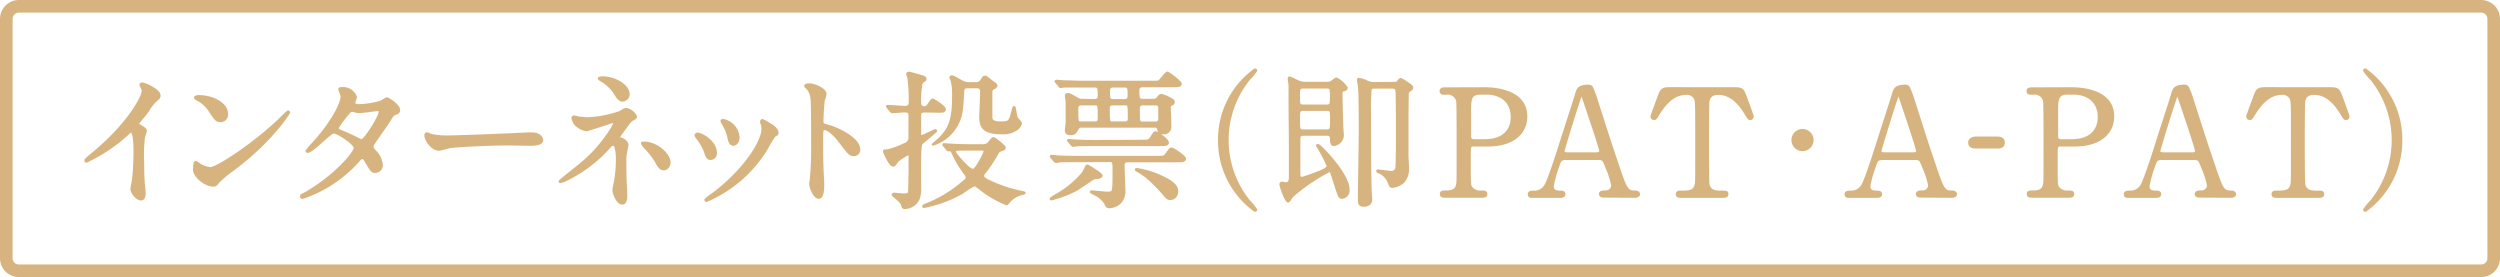
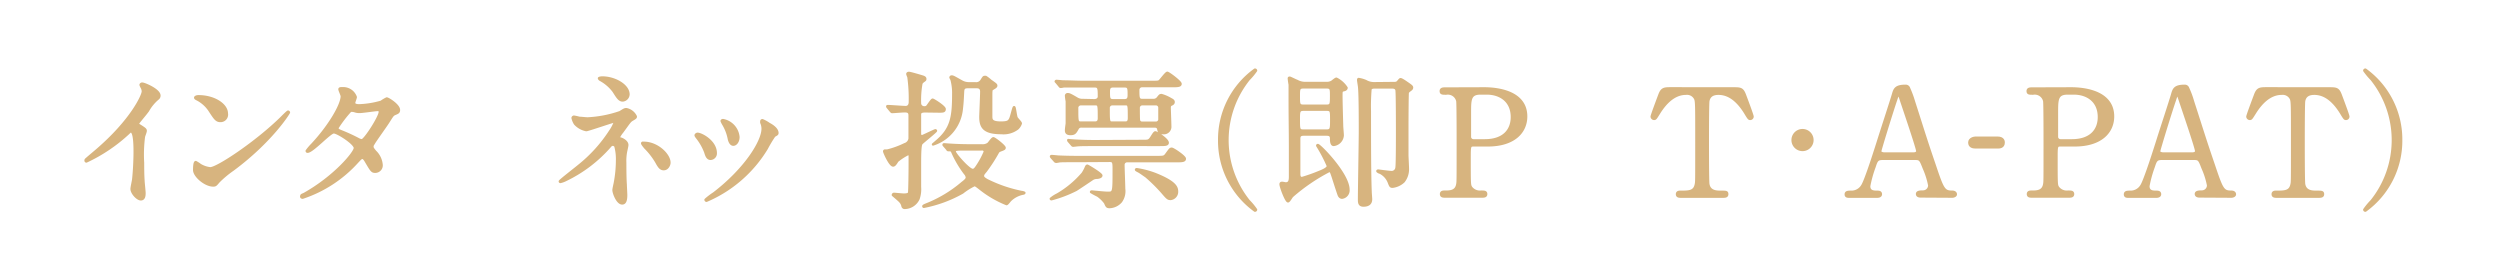
<svg xmlns="http://www.w3.org/2000/svg" width="397" height="44" viewBox="0 0 397 44">
  <title>txt-intro_only_member</title>
  <g id="a07ab9e6-6045-4457-89bc-dce1585731af" data-name="Layer 2">
    <g id="ab8f77b5-ccf8-4963-b1f6-4427e2b551b0" data-name="要素">
      <g>
-         <path d="M394,2a1,1,0,0,1,1,1V41a1,1,0,0,1-1,1H3a1,1,0,0,1-1-1V3A1,1,0,0,1,3,2H394m0-2H3A3,3,0,0,0,0,3V41a3,3,0,0,0,3,3H394a3,3,0,0,0,3-3V3a3,3,0,0,0-3-3Z" style="fill: #d7b47f" />
        <g>
          <path d="M22.12,19.9c.91.57,1,.66,1,.87s-.26.8-.28.94a22.08,22.08,0,0,0-.14,4.16c0,.63,0,1.9.07,2.82,0,.28.16,1.64.16,1.95s0,1-.56,1-1.46-1-1.46-1.64c0-.24.23-1.27.26-1.5.14-1.27.23-3.08.23-4.33,0-.84,0-3.31-.61-3.31-.12,0-.21.09-.4.28a25.81,25.81,0,0,1-6.67,4.49c-.07,0-.12-.05-.12-.14a.22.22,0,0,1,.07-.17c.61-.54,1.27-1.08,1.65-1.41,5.54-4.74,7.38-8.74,7.38-9.4a1.4,1.4,0,0,0-.19-.65,2.11,2.11,0,0,1-.17-.38c0-.09.12-.19.24-.19.35,0,2.72,1,2.72,1.88a.57.57,0,0,1-.21.47,6.85,6.85,0,0,0-1.6,1.93c-.4.56-1.15,1.41-1.59,2A.38.38,0,0,0,22.12,19.9Z" style="fill: #d7b47f;stroke: #d7b47f;stroke-linecap: round;stroke-linejoin: round;stroke-width: 0.4px" />
          <path d="M37,26.93a16.26,16.26,0,0,0-2.3,1.92c-.45.54-.5.59-.85.59-1.27,0-3-1.5-3-2.44,0-.17,0-1.25.24-1.25a5.49,5.49,0,0,1,.7.45,3.88,3.88,0,0,0,1.6.54c1.15,0,7.38-4.16,11.28-8,.38-.38,1-1,1.08-1a.15.15,0,0,1,.12.12C45.83,18,43.08,22.42,37,26.93ZM35,19.2c-.63,0-.87-.38-1.64-1.55a5.24,5.24,0,0,0-2.14-1.93c-.09-.05-.21-.12-.21-.21s.19-.21.51-.21c2.52,0,4.49,1.34,4.49,2.72A1,1,0,0,1,35,19.2Z" style="fill: #d7b47f;stroke: #d7b47f;stroke-linecap: round;stroke-linejoin: round;stroke-width: 0.4px" />
          <path d="M48.37,30.78c4.81-2.72,8-6.55,8-7.28S53.61,21,53,21s-3.38,3.08-4.16,3.08a.11.11,0,0,1-.12-.12,8,8,0,0,1,.85-1c2.8-3,4.72-6.34,4.72-7.68,0-.19-.37-.94-.37-1.11s.3-.14.44-.14a2.1,2.1,0,0,1,2.12,1.39c0,.14-.26.78-.26.92,0,.35.49.4.8.4a14,14,0,0,0,3.52-.57,5.71,5.71,0,0,1,.87-.52c.24,0,1.93,1.06,1.93,1.81,0,.36-.16.43-.59.61s-.44.29-1.15,1.39c-.33.52-1.93,2.75-2.21,3.22s-.26.4-.26.59,0,.26.45.8a3.3,3.3,0,0,1,1,2.06,1,1,0,0,1-1,1.13c-.5,0-.59-.16-1.48-1.67-.05-.09-.31-.54-.54-.54s-.36.17-.83.66a20.28,20.28,0,0,1-8.67,5.67s-.26,0-.21-.22S47.92,31,48.37,30.78Zm12-13c0-.26-.24-.33-.4-.33-.35,0-2.42.31-2.84.31a2.19,2.19,0,0,1-.71-.09,1.58,1.58,0,0,0-.56-.1.38.38,0,0,0-.29.1,19.6,19.6,0,0,0-2,2.63c0,.33.21.4.8.63a27.85,27.85,0,0,1,2.58,1.2,1.22,1.22,0,0,0,.54.16C58,22.18,60.33,18.56,60.33,17.76Z" style="fill: #d7b47f;stroke: #d7b47f;stroke-linecap: round;stroke-linejoin: round;stroke-width: 0.4px" />
-           <path d="M83.9,21.22l.52,0c1.43,0,1.64.87,1.64,1,0,.66-1,.73-2,.73l-3.36-.05c-3.24,0-8.62.3-9.19.42-.28.05-1.55.42-1.83.42-1,0-2.09-1.45-2.09-2.25,0-.14.07-.28.19-.28s.68.26.79.28a12.74,12.74,0,0,0,2.87.21C72.27,21.71,80.47,21.41,83.9,21.22Z" style="fill: #d7b47f;stroke: #d7b47f;stroke-linecap: round;stroke-linejoin: round;stroke-width: 0.4px" />
          <path d="M92,18.73c.38,0,.92.09,1.34.09a18.34,18.34,0,0,0,5.13-1c.68-.43.75-.47,1-.47a2.09,2.09,0,0,1,1.48,1.15c0,.14,0,.19-.49.47s-.5.42-1.67,2a4.08,4.08,0,0,0-.52.8c0,.19.14.21.33.26s1,.42,1,1c0,.17-.18.92-.21,1.08a7.65,7.65,0,0,0-.12,1.72c0,.59,0,2.51.08,3.48,0,.26.07,1.43.07,1.67,0,1.12-.31,1.31-.62,1.31-.75,0-1.36-1.64-1.36-2.11,0-.19.19-1,.21-1.11A19.28,19.28,0,0,0,98,25.49a7.85,7.85,0,0,0-.26-2.28.55.55,0,0,0-.45-.25.56.56,0,0,0-.35.18,21.88,21.88,0,0,1-7.09,5.43,3.55,3.55,0,0,1-.85.31.08.08,0,0,1-.09-.07c0-.12,2.53-2.07,3-2.47a23,23,0,0,0,5-5.52,6.41,6.41,0,0,0,.71-1.32.18.18,0,0,0-.19-.19c-.19,0-4.07,1.34-4.33,1.34a3.26,3.26,0,0,1-1.78-1,2.92,2.92,0,0,1-.38-.92.22.22,0,0,1,.21-.19A7.06,7.06,0,0,1,92,18.73ZM99.79,15a1,1,0,0,1-.9.94c-.54,0-.82-.47-1.45-1.46a6.54,6.54,0,0,0-2.14-1.83s-.17-.14-.17-.21.35-.12.45-.12C97.55,12.29,99.79,13.53,99.79,15Zm6.5,10.85c0,.31-.28,1-.89,1-.44,0-.7-.26-1.15-1.1a11.32,11.32,0,0,0-1.81-2.33c-.09-.12-.45-.54-.45-.66s.17-.07.19-.07C104.32,22.65,106.29,24.55,106.29,25.82Z" style="fill: #d7b47f;stroke: #d7b47f;stroke-linecap: round;stroke-linejoin: round;stroke-width: 0.4px" />
          <path d="M113.65,24.32a.85.85,0,0,1-.8.89c-.52,0-.68-.54-.84-1.06a8.64,8.64,0,0,0-1.37-2.37c-.11-.16-.16-.23-.16-.3s.14-.22.3-.22C111.35,21.26,113.65,22.44,113.65,24.32Zm7.26-4.84a1.58,1.58,0,0,1,0-.21.16.16,0,0,1,.16-.17,5.57,5.57,0,0,1,1.06.59c.37.19,1.31.75,1.31,1.43,0,.19-.09.21-.49.45a20,20,0,0,0-1.2,2,20.61,20.61,0,0,1-9.56,8.3.16.16,0,0,1-.14-.15,10.33,10.33,0,0,1,1.31-1c5-3.83,7.76-8.25,7.76-10.27A2.33,2.33,0,0,0,120.91,19.48Zm-3.66,2.28c0,.68-.38,1.2-.8,1.2s-.64-.59-.71-1a7.14,7.14,0,0,0-.87-2.23,3.6,3.6,0,0,1-.26-.52c0-.07.12-.14.24-.12A3,3,0,0,1,117.25,21.76Z" style="fill: #d7b47f;stroke: #d7b47f;stroke-linecap: round;stroke-linejoin: round;stroke-width: 0.4px" />
-           <path d="M128.53,13.44c.84,0,2.53.75,2.53,1.5a6.28,6.28,0,0,1-.28,1,32.62,32.62,0,0,0-.21,3.27c0,.51.1.58.78.75,1.43.33,5.07,2,5.07,3.8a.81.81,0,0,1-.84.83c-.59,0-.66-.1-2.24-2.14-.65-.87-1.76-2-2.49-2-.23,0-.33,0-.33,1.73,0,2.5,0,3.74.12,5.86,0,.25.05.84.05,1.19,0,.59,0,2.14-.68,2.14s-1.32-1.6-1.32-2.21c0-.09.1-.58.1-.68a49.78,49.78,0,0,0,.21-5.45c0-6.72,0-7.47-.29-8.22a2.6,2.6,0,0,0-.79-1.09l0-.09C127.89,13.44,128.5,13.44,128.53,13.44Z" style="fill: #d7b47f;stroke: #d7b47f;stroke-linecap: round;stroke-linejoin: round;stroke-width: 0.4px" />
          <path d="M146.93,17.67c-.26,0-.83,0-.85.45,0,.09,0,2.63,0,3.12,0,.24.11.4.37.4.07,0,2-.94,2.09-.94a.08.08,0,0,1,.08.07c0,.12-2.14,1.83-2.28,2s-.26.61-.26,3.1c0,.43,0,3.22,0,3.83a4.68,4.68,0,0,1-.23,1.86A2.45,2.45,0,0,1,143.73,33a.34.34,0,0,1-.4-.3,1.57,1.57,0,0,0-.4-.73c-.16-.19-1.13-1-1.13-1a.17.17,0,0,1,.19-.17c.14,0,1.32.12,1.53.12.54,0,.77-.1.85-.26s.11-3.83.11-4.51V24.7a.28.28,0,0,0-.3-.24,8.64,8.64,0,0,0-1.69,1.1c-.26.43-.45.71-.66.71-.5,0-1.41-2.09-1.41-2.23a.11.11,0,0,1,.12-.12l.37,0a13.72,13.72,0,0,0,2.75-1,1.12,1.12,0,0,0,.8-.89c0-.28,0-2.47,0-3.71,0-.59-.35-.66-.8-.66s-1.73.12-2,.12c-.07,0-.12-.07-.21-.17l-.45-.54c-.09-.12-.09-.12-.09-.16s0-.05.07-.05c.4,0,2.4.16,2.84.16s.68-.32.68-.82a25.26,25.26,0,0,0-.23-4,2.2,2.2,0,0,1-.17-.45s0-.16.24-.16,2.11.56,2.25.61.33.14.33.31,0,.16-.18.3a1.54,1.54,0,0,0-.43.4,14.8,14.8,0,0,0-.23,3.17.67.67,0,0,0,.73.68.56.56,0,0,0,.44-.16c.14-.16.71-1.06.85-1.06s1.9,1.11,1.9,1.48-.23.38-.87.38Zm9,5.43a1.52,1.52,0,0,0,1-.26c.14-.1.63-.87.82-.87s1.77,1.22,1.77,1.5c0,.12-.08.19-.4.31-.52.19-.57.23-.71.49a25.57,25.57,0,0,1-1.86,2.87c-.39.47-.47.56-.47.8s.15.37.62.66a21.83,21.83,0,0,0,5.52,1.9,1.27,1.27,0,0,1,.44.12c0,.07-.14.11-.18.11a4,4,0,0,0-2.07,1.08c-.1.1-.45.59-.57.59a16.69,16.69,0,0,1-4.25-2.49c-.61-.47-.68-.52-.87-.52a10.16,10.16,0,0,0-1.88,1.18,20.37,20.37,0,0,1-6.13,2.26s-.07,0-.07-.08.26-.18.42-.25a20.2,20.2,0,0,0,5.73-3.43c.33-.26.76-.57.76-.87a1.08,1.08,0,0,0-.31-.66,16.84,16.84,0,0,1-2-3.41c-.12-.3-.28-.3-.63-.3-.07,0-.12,0-.19-.15l-.47-.54c-.1-.11-.1-.11-.1-.16s.05-.05.1-.05.84.07,1,.07c.68.05,1.9.1,3.24.1Zm-2.28-9.28c-.61,0-.71.28-.73.75-.09,1.81-.12,2-.21,2.82a6.56,6.56,0,0,1-4.54,5.54s0,0,0,0,.43-.36.5-.43c2.4-2,2.72-3.83,2.72-7.54a8.19,8.19,0,0,0-.28-2.35,2.29,2.29,0,0,1-.16-.31.17.17,0,0,1,.19-.14c.21,0,.35.1,1.57.78a2.28,2.28,0,0,0,1.15.3h1a1,1,0,0,0,1-.44c.33-.52.35-.57.52-.57s.11,0,.16,0a5.52,5.52,0,0,1,.75.58c.78.55.9.62.9.8s-.26.31-.69.57c-.11.07-.11.63-.11.82,0,.42,0,3.24,0,3.48,0,.54.05,1,1.55,1,1.06,0,1.27-.17,1.48-.57s.5-1.88.62-1.88.25,1.46.4,1.7.65.7.65.87a1.88,1.88,0,0,1-.51.8,3.66,3.66,0,0,1-2.59.72c-2.82,0-3.29-1-3.29-2.58,0-.21.14-3.36.14-4s-.44-.72-.73-.72Zm.37,9.89c-2.32,0-2.42,0-2.42.37S153.86,27,154.45,27c.26,0,.37-.14.54-.35a13.31,13.31,0,0,0,1.41-2.54.38.38,0,0,0-.43-.4Z" style="fill: #d7b47f;stroke: #d7b47f;stroke-linecap: round;stroke-linejoin: round;stroke-width: 0.4px" />
          <path d="M170.87,30.15a19.84,19.84,0,0,1-3.9,1.48s-.09,0-.09-.07a5.26,5.26,0,0,1,1.06-.68,15.53,15.53,0,0,0,4-3.34,5.91,5.91,0,0,0,.56-1.08c.05-.07.1-.14.17-.14s2.21,1.27,2.21,1.55-.57.35-.69.35a1.34,1.34,0,0,0-.7.19C173.11,28.67,171.27,29.91,170.87,30.15Zm.31-4.59c-2.07,0-2.75,0-3,.05s-.4.07-.47.07a.32.32,0,0,1-.24-.16L167,25c-.07-.1-.09-.12-.09-.14s0-.07.09-.07.87.07,1,.09c1.15.05,2.11.07,3.22.07h12.38c1.18,0,1.29,0,1.6-.42.59-.8.63-.9.87-.9s2.07,1.23,2.07,1.58-.43.37-1.27.37H179a.59.59,0,0,0-.61.64c0,.59.11,3.22.11,3.76A2.78,2.78,0,0,1,178,32a2.51,2.51,0,0,1-1.77.87c-.42,0-.47-.07-.72-.66a5.18,5.18,0,0,0-1.18-1.15,11.8,11.8,0,0,1-1.06-.57c0-.07.07-.07.1-.07s.61.07.73.07c.7.07,1.43.14,1.85.14.92,0,.92-.09.92-3.62,0-1.17,0-1.48-.64-1.48Zm2.58-9.63c.69,0,.76-.49.76-.54,0-1.34,0-1.69-.69-1.69h-1.9c-2,0-2.72,0-3,0a2.78,2.78,0,0,1-.49.08c-.1,0-.14-.08-.21-.17l-.45-.54c-.09-.09-.12-.12-.12-.14s.05-.07.1-.07.89.07,1,.09c1.15,0,2.11.07,3.22.07h10.88c1,0,1.13,0,1.32-.18s1-1.27,1.19-1.27,2.09,1.41,2.09,1.74-.44.35-1.24.35h-4.84a.61.61,0,0,0-.64.59c0,1.24,0,1.64.64,1.64h1.71a.89.89,0,0,0,.78-.33c.33-.42.35-.45.59-.45a6.41,6.41,0,0,1,1.5.66c.19.1.4.21.4.43s-.16.32-.35.4-.28.21-.28.49.09,2.49.09,2.94a1,1,0,0,1-1.1,1.1c-.64,0-.66-.14-.78-.66,0-.14-.16-.4-.59-.4H171.77a.66.66,0,0,0-.68.4c-.33.57-.45.8-1.09.8s-.7-.3-.7-.59.12-1,.12-1.1c0-.45,0-.73,0-1.32s0-1.95,0-2.18a7.93,7.93,0,0,1-.12-.87.23.23,0,0,1,.26-.24c.19,0,.3,0,1.41.66a1.69,1.69,0,0,0,1,.26Zm7.81,6.46c.61,0,.8,0,1.05-.26s.64-1.1.85-1.1,1.95,1.1,1.95,1.64c0,.33-.45.33-1.25.33H173.91c-1.67,0-2.45,0-3,.07l-.49.05c-.09,0-.14-.05-.21-.14l-.47-.54c-.07-.09-.09-.12-.09-.17s0,0,.09,0,.87.07,1,.07c1.16.07,2.12.09,3.22.09Zm-9.9-5.85a.6.6,0,0,0-.63.68c0,2.14,0,2.26.63,2.26h2.24c.51,0,.61-.38.61-.68,0-2.14,0-2.26-.61-2.26Zm4.94,0a.59.59,0,0,0-.57.66c0,2.11,0,2.28.57,2.28h2.14c.54,0,.54-.54.54-.75,0-2,0-2.19-.54-2.19Zm.14-2.84c-.68,0-.68.49-.68.87,0,1,0,1.36.68,1.36h1.83c.68,0,.68-.52.68-.89,0-1,0-1.34-.68-1.34Zm4.16,13.56c-.07-.05-.5-.24-.5-.31s.1-.07.12-.07a14.53,14.53,0,0,1,2.82.73c3.15,1.24,3.55,2.07,3.55,2.77a1.13,1.13,0,0,1-1,1.2c-.42,0-.51-.09-1.38-1.1A25.49,25.49,0,0,0,182,28C181.66,27.77,181.28,27.49,180.91,27.26Zm.51-10.72a.58.58,0,0,0-.61.61c0,.28,0,1.86.05,2a.53.53,0,0,0,.56.35h2.1a.57.57,0,0,0,.61-.64V17.13a.56.56,0,0,0-.61-.59Z" style="fill: #d7b47f;stroke: #d7b47f;stroke-linecap: round;stroke-linejoin: round;stroke-width: 0.4px" />
          <path d="M198.3,31.91a10,10,0,0,1,1.15,1.39.16.16,0,0,1-.17.14,13.67,13.67,0,0,1-5.66-11.19,13.66,13.66,0,0,1,5.66-11.18.16.16,0,0,1,.17.14,10.6,10.6,0,0,1-1.15,1.38,15.46,15.46,0,0,0,0,19.32Z" style="fill: #d7b47f;stroke: #d7b47f;stroke-linecap: round;stroke-linejoin: round;stroke-width: 0.4px" />
          <path d="M207,21.36c-.58,0-.7.28-.7.66,0,.77,0,4.67,0,5.57,0,.21,0,.7.45.7a25.23,25.23,0,0,0,2.67-.94c.66-.26,1.46-.59,1.46-1a23.62,23.62,0,0,0-1.69-3.22.08.08,0,0,1,.07-.09c.33,0,4.86,4.61,4.86,7.07a1.16,1.16,0,0,1-1,1.27c-.36,0-.5-.37-.54-.49-.14-.38-.76-2.3-.9-2.75-.3-.89-.33-1-.61-1a29.57,29.57,0,0,0-5.87,4c-.12.11-.5.82-.66.82-.31,0-1.17-2.3-1.17-2.7,0-.17.09-.21.23-.21s.49.09.59.09c.68,0,.68-.66.68-1.18,0-.3,0-.86,0-4.32,0-3.05-.05-4.51-.05-8.11,0-.58,0-1.57,0-2.09a9.64,9.64,0,0,1-.14-1c0-.09.07-.09.14-.09s1,.47,1.15.51a2.64,2.64,0,0,0,1.36.33h3.25a1.66,1.66,0,0,0,.91-.19c.12-.07.59-.49.73-.49a4.09,4.09,0,0,1,1.6,1.43c0,.21-.19.31-.38.36-.44.09-.44.16-.44.91,0,.94.07,3.27.11,4.77,0,.21.1,1.27.1,1.51A1.61,1.61,0,0,1,211.79,23c-.38,0-.4-.63-.4-1.05,0-.59-.5-.59-.73-.59Zm0-7.5c-.76,0-.76.28-.76,1.39,0,1.31,0,1.55.76,1.55h3.64c.75,0,.75-.24.75-1.6,0-1.08,0-1.34-.75-1.34Zm3.66,6.89c.75,0,.75-.31.75-1.72s0-1.62-.75-1.62H207c-.76,0-.76.31-.76,1.53,0,1.62,0,1.81.76,1.81Zm10.6-7.55c.45,0,.56,0,.8-.28s.28-.33.35-.33.24.05.92.52.89.61.89.78-.07.25-.23.37-.4.28-.45.45-.07,4.42-.07,5.36c0,2.7,0,3.85,0,4.55,0,.31.09,1.84.09,2.19a3.14,3.14,0,0,1-.66,2,3.09,3.09,0,0,1-1.76.83c-.33,0-.35-.1-.61-.76a2.89,2.89,0,0,0-1.39-1.48c-.12,0-.4-.18-.4-.23s.1-.07.12-.07,1.69.23,2,.23a.79.79,0,0,0,.92-.7c.09-.47.09-4.51.09-5.36,0-1.17,0-6-.07-6.79,0-.49-.33-.61-.75-.61H218.3c-.19,0-.54,0-.68.28a32.18,32.18,0,0,0-.1,3.55c0,4.63,0,9.92.12,12.83,0,.16.07.92.07,1.1,0,.45-.17,1-1.2,1-.68,0-.68-.5-.68-1,0-1.55.14-9.11.14-10.83,0-1.55,0-5.69-.12-6.91,0-.19-.16-1-.16-1.2s.12-.11.19-.11a4.82,4.82,0,0,1,1,.3,2.6,2.6,0,0,0,1.34.35Z" style="fill: #d7b47f;stroke: #d7b47f;stroke-linecap: round;stroke-linejoin: round;stroke-width: 0.4px" />
          <path d="M235.64,14.05c.89,0,6.7,0,6.7,4.44,0,2.45-1.88,4.58-6.09,4.58H234c-.64,0-.64.19-.64,2,0,4.3,0,4.32.26,4.72a1.76,1.76,0,0,0,1.57.66c.52,0,.8,0,.8.37s-.33.38-.66.38h-5.8c-.35,0-.68,0-.68-.38s.35-.37.59-.37c.8,0,1.81,0,2-1.22.07-.38.07-.4.07-6.65,0-1.11,0-6.14-.07-6.54a1.56,1.56,0,0,0-1.79-1.19c-.58,0-.84,0-.84-.38s.33-.4.68-.4Zm.14,8.25c3.1,0,4.32-1.72,4.32-3.71,0-2.59-1.9-3.76-4-3.76h-1c-1.69,0-1.69,1-1.69,3.07,0,.33,0,3.67,0,3.88a.58.58,0,0,0,.62.52Z" style="fill: #d7b47f;stroke: #d7b47f;stroke-linecap: round;stroke-linejoin: round;stroke-width: 0.4px" />
-           <path d="M254.67,31.18c-.25,0-.56-.07-.56-.38s.38-.37.94-.37a1,1,0,0,0,1-1,12.68,12.68,0,0,0-.87-2.74c-.51-1.32-.58-1.48-1.36-1.48h-5.1c-.87,0-1,.23-1.34,1.29a18.69,18.69,0,0,0-.84,3.05c0,.92.75.92,1.31.92.28,0,.54.05.54.37s-.35.38-.54.38H243.3c-.19,0-.49,0-.49-.35s.26-.4.8-.4a2,2,0,0,0,1.78-.94c.54-.73,2.28-6.25,2.8-7.92.3-.94,1.81-5.55,2.11-6.6.24-.83.38-1.37,2-1.37a.55.55,0,0,1,.52.38,15,15,0,0,1,.77,2.11c1.65,5.1,1.79,5.67,3.27,10,1.34,4,1.5,4.33,2.84,4.33.31,0,.54.14.54.4s-.38.35-.54.35Zm-1.1-6.79c.26,0,.59-.12.59-.38,0-.49-2.24-7-2.66-8.29-.14-.4-.19-.61-.35-.61s-.16.07-.42.84c-.66,1.91-2.49,7.88-2.49,8.09s.35.35.65.35Z" style="fill: #d7b47f;stroke: #d7b47f;stroke-linecap: round;stroke-linejoin: round;stroke-width: 0.4px" />
          <path d="M275.14,14.05c1.27,0,1.55,0,1.95,1.06.19.51,1.2,3.17,1.2,3.41a.36.36,0,0,1-.37.35c-.19,0-.26-.1-.8-1-1.25-2-2.64-3-4.23-3-.92,0-1.48.37-1.62,1.17-.08.42-.08,5.73-.08,6.72,0,.66,0,6.09.08,6.49.21,1.2,1.31,1.22,2,1.22.86,0,1,0,1,.37s-.33.38-.7.38H267c-.33,0-.68,0-.68-.38s.37-.37.51-.37c1.39,0,2.26,0,2.49-1.22.08-.38.08-.4.08-6.65,0-5.81,0-6.44-.17-6.89a1.46,1.46,0,0,0-1.5-.84c-1.88,0-3.27,1.48-4.23,3-.57.91-.61,1-.82,1a.38.38,0,0,1-.38-.35c0-.19,1.06-3,1.24-3.48.38-1,.76-1,1.93-1Z" style="fill: #d7b47f;stroke: #d7b47f;stroke-linecap: round;stroke-linejoin: round;stroke-width: 0.4px" />
          <path d="M284.68,22.25a1.56,1.56,0,1,1,1.55,1.55A1.56,1.56,0,0,1,284.68,22.25Z" style="fill: #d7b47f;stroke: #d7b47f;stroke-linecap: round;stroke-linejoin: round;stroke-width: 0.4px" />
          <path d="M305,31.18c-.26,0-.56-.07-.56-.38s.37-.37.94-.37a1,1,0,0,0,1-1,12.68,12.68,0,0,0-.87-2.74c-.52-1.32-.59-1.48-1.36-1.48H299c-.87,0-1,.23-1.34,1.29a18.77,18.77,0,0,0-.85,3.05c0,.92.75.92,1.32.92.28,0,.54.05.54.37s-.35.38-.54.38h-4.51c-.19,0-.5,0-.5-.35s.26-.4.8-.4a2,2,0,0,0,1.79-.94c.54-.73,2.28-6.25,2.8-7.92.3-.94,1.8-5.55,2.11-6.6.24-.83.38-1.37,2-1.37a.53.53,0,0,1,.52.38,16.28,16.28,0,0,1,.78,2.11c1.64,5.1,1.78,5.67,3.26,10,1.34,4,1.51,4.33,2.85,4.33.3,0,.54.14.54.4s-.38.35-.54.35Zm-1.1-6.79c.26,0,.58-.12.58-.38,0-.49-2.23-7-2.65-8.29-.14-.4-.19-.61-.35-.61s-.17.07-.43.84c-.65,1.91-2.49,7.88-2.49,8.09s.35.35.66.35Z" style="fill: #d7b47f;stroke: #d7b47f;stroke-linecap: round;stroke-linejoin: round;stroke-width: 0.4px" />
          <path d="M313.68,23.39c-.42,0-.94-.14-.94-.76s.78-.75.94-.75h3.55c.94,0,.94.64.94.75,0,.76-.68.76-.94.76Z" style="fill: #d7b47f;stroke: #d7b47f;stroke-linecap: round;stroke-linejoin: round;stroke-width: 0.4px" />
          <path d="M328.84,14.05c.89,0,6.7,0,6.7,4.44,0,2.45-1.88,4.58-6.09,4.58h-2.26c-.63,0-.63.19-.63,2,0,4.3,0,4.32.26,4.72a1.75,1.75,0,0,0,1.57.66c.52,0,.8,0,.8.37s-.33.38-.66.38h-5.8c-.35,0-.68,0-.68-.38s.35-.37.59-.37c.79,0,1.81,0,2-1.22.07-.38.07-.4.07-6.65,0-1.11,0-6.14-.07-6.54a1.56,1.56,0,0,0-1.79-1.19c-.58,0-.84,0-.84-.38s.33-.4.68-.4ZM329,22.3c3.1,0,4.32-1.72,4.32-3.71,0-2.59-1.9-3.76-4-3.76h-1c-1.69,0-1.69,1-1.69,3.07,0,.33,0,3.67,0,3.88a.58.58,0,0,0,.61.52Z" style="fill: #d7b47f;stroke: #d7b47f;stroke-linecap: round;stroke-linejoin: round;stroke-width: 0.4px" />
          <path d="M349.28,31.18c-.25,0-.56-.07-.56-.38s.38-.37.94-.37a1,1,0,0,0,1-1,12.68,12.68,0,0,0-.87-2.74c-.51-1.32-.58-1.48-1.36-1.48h-5.1c-.87,0-1,.23-1.34,1.29a18.69,18.69,0,0,0-.84,3.05c0,.92.75.92,1.31.92.28,0,.54.05.54.37s-.35.38-.54.38h-4.51c-.19,0-.49,0-.49-.35s.26-.4.8-.4a2,2,0,0,0,1.78-.94c.54-.73,2.28-6.25,2.8-7.92.3-.94,1.81-5.55,2.11-6.6.24-.83.38-1.37,2-1.37a.53.53,0,0,1,.51.38,13.79,13.79,0,0,1,.78,2.11c1.65,5.1,1.79,5.67,3.27,10,1.34,4,1.5,4.33,2.84,4.33.31,0,.54.14.54.4s-.38.35-.54.35Zm-1.1-6.79c.26,0,.59-.12.59-.38,0-.49-2.23-7-2.66-8.29-.14-.4-.19-.61-.35-.61s-.17.07-.42.84c-.66,1.91-2.49,7.88-2.49,8.09s.35.35.65.35Z" style="fill: #d7b47f;stroke: #d7b47f;stroke-linecap: round;stroke-linejoin: round;stroke-width: 0.4px" />
          <path d="M369.75,14.05c1.27,0,1.55,0,1.95,1.06.19.51,1.2,3.17,1.2,3.41a.36.36,0,0,1-.38.35c-.18,0-.25-.1-.79-1-1.25-2-2.64-3-4.23-3-.92,0-1.48.37-1.62,1.17-.08.42-.08,5.73-.08,6.72,0,.66,0,6.09.08,6.49.21,1.2,1.31,1.22,1.95,1.22.86,0,1.05,0,1.05.37s-.33.38-.7.38H361.6c-.33,0-.68,0-.68-.38s.37-.37.51-.37c1.39,0,2.26,0,2.49-1.22.08-.38.08-.4.08-6.65,0-5.81,0-6.44-.17-6.89a1.47,1.47,0,0,0-1.5-.84c-1.88,0-3.27,1.48-4.23,3-.57.91-.61,1-.83,1a.38.38,0,0,1-.37-.35c0-.19,1.06-3,1.24-3.48.38-1,.76-1,1.93-1Z" style="fill: #d7b47f;stroke: #d7b47f;stroke-linecap: round;stroke-linejoin: round;stroke-width: 0.4px" />
          <path d="M376.61,12.59a11.47,11.47,0,0,1-1.15-1.38.16.16,0,0,1,.17-.14,13.66,13.66,0,0,1,5.66,11.18,13.67,13.67,0,0,1-5.66,11.19.16.16,0,0,1-.17-.14,10.77,10.77,0,0,1,1.15-1.39,15.46,15.46,0,0,0,0-19.32Z" style="fill: #d7b47f;stroke: #d7b47f;stroke-linecap: round;stroke-linejoin: round;stroke-width: 0.4px" />
        </g>
      </g>
    </g>
  </g>
</svg>